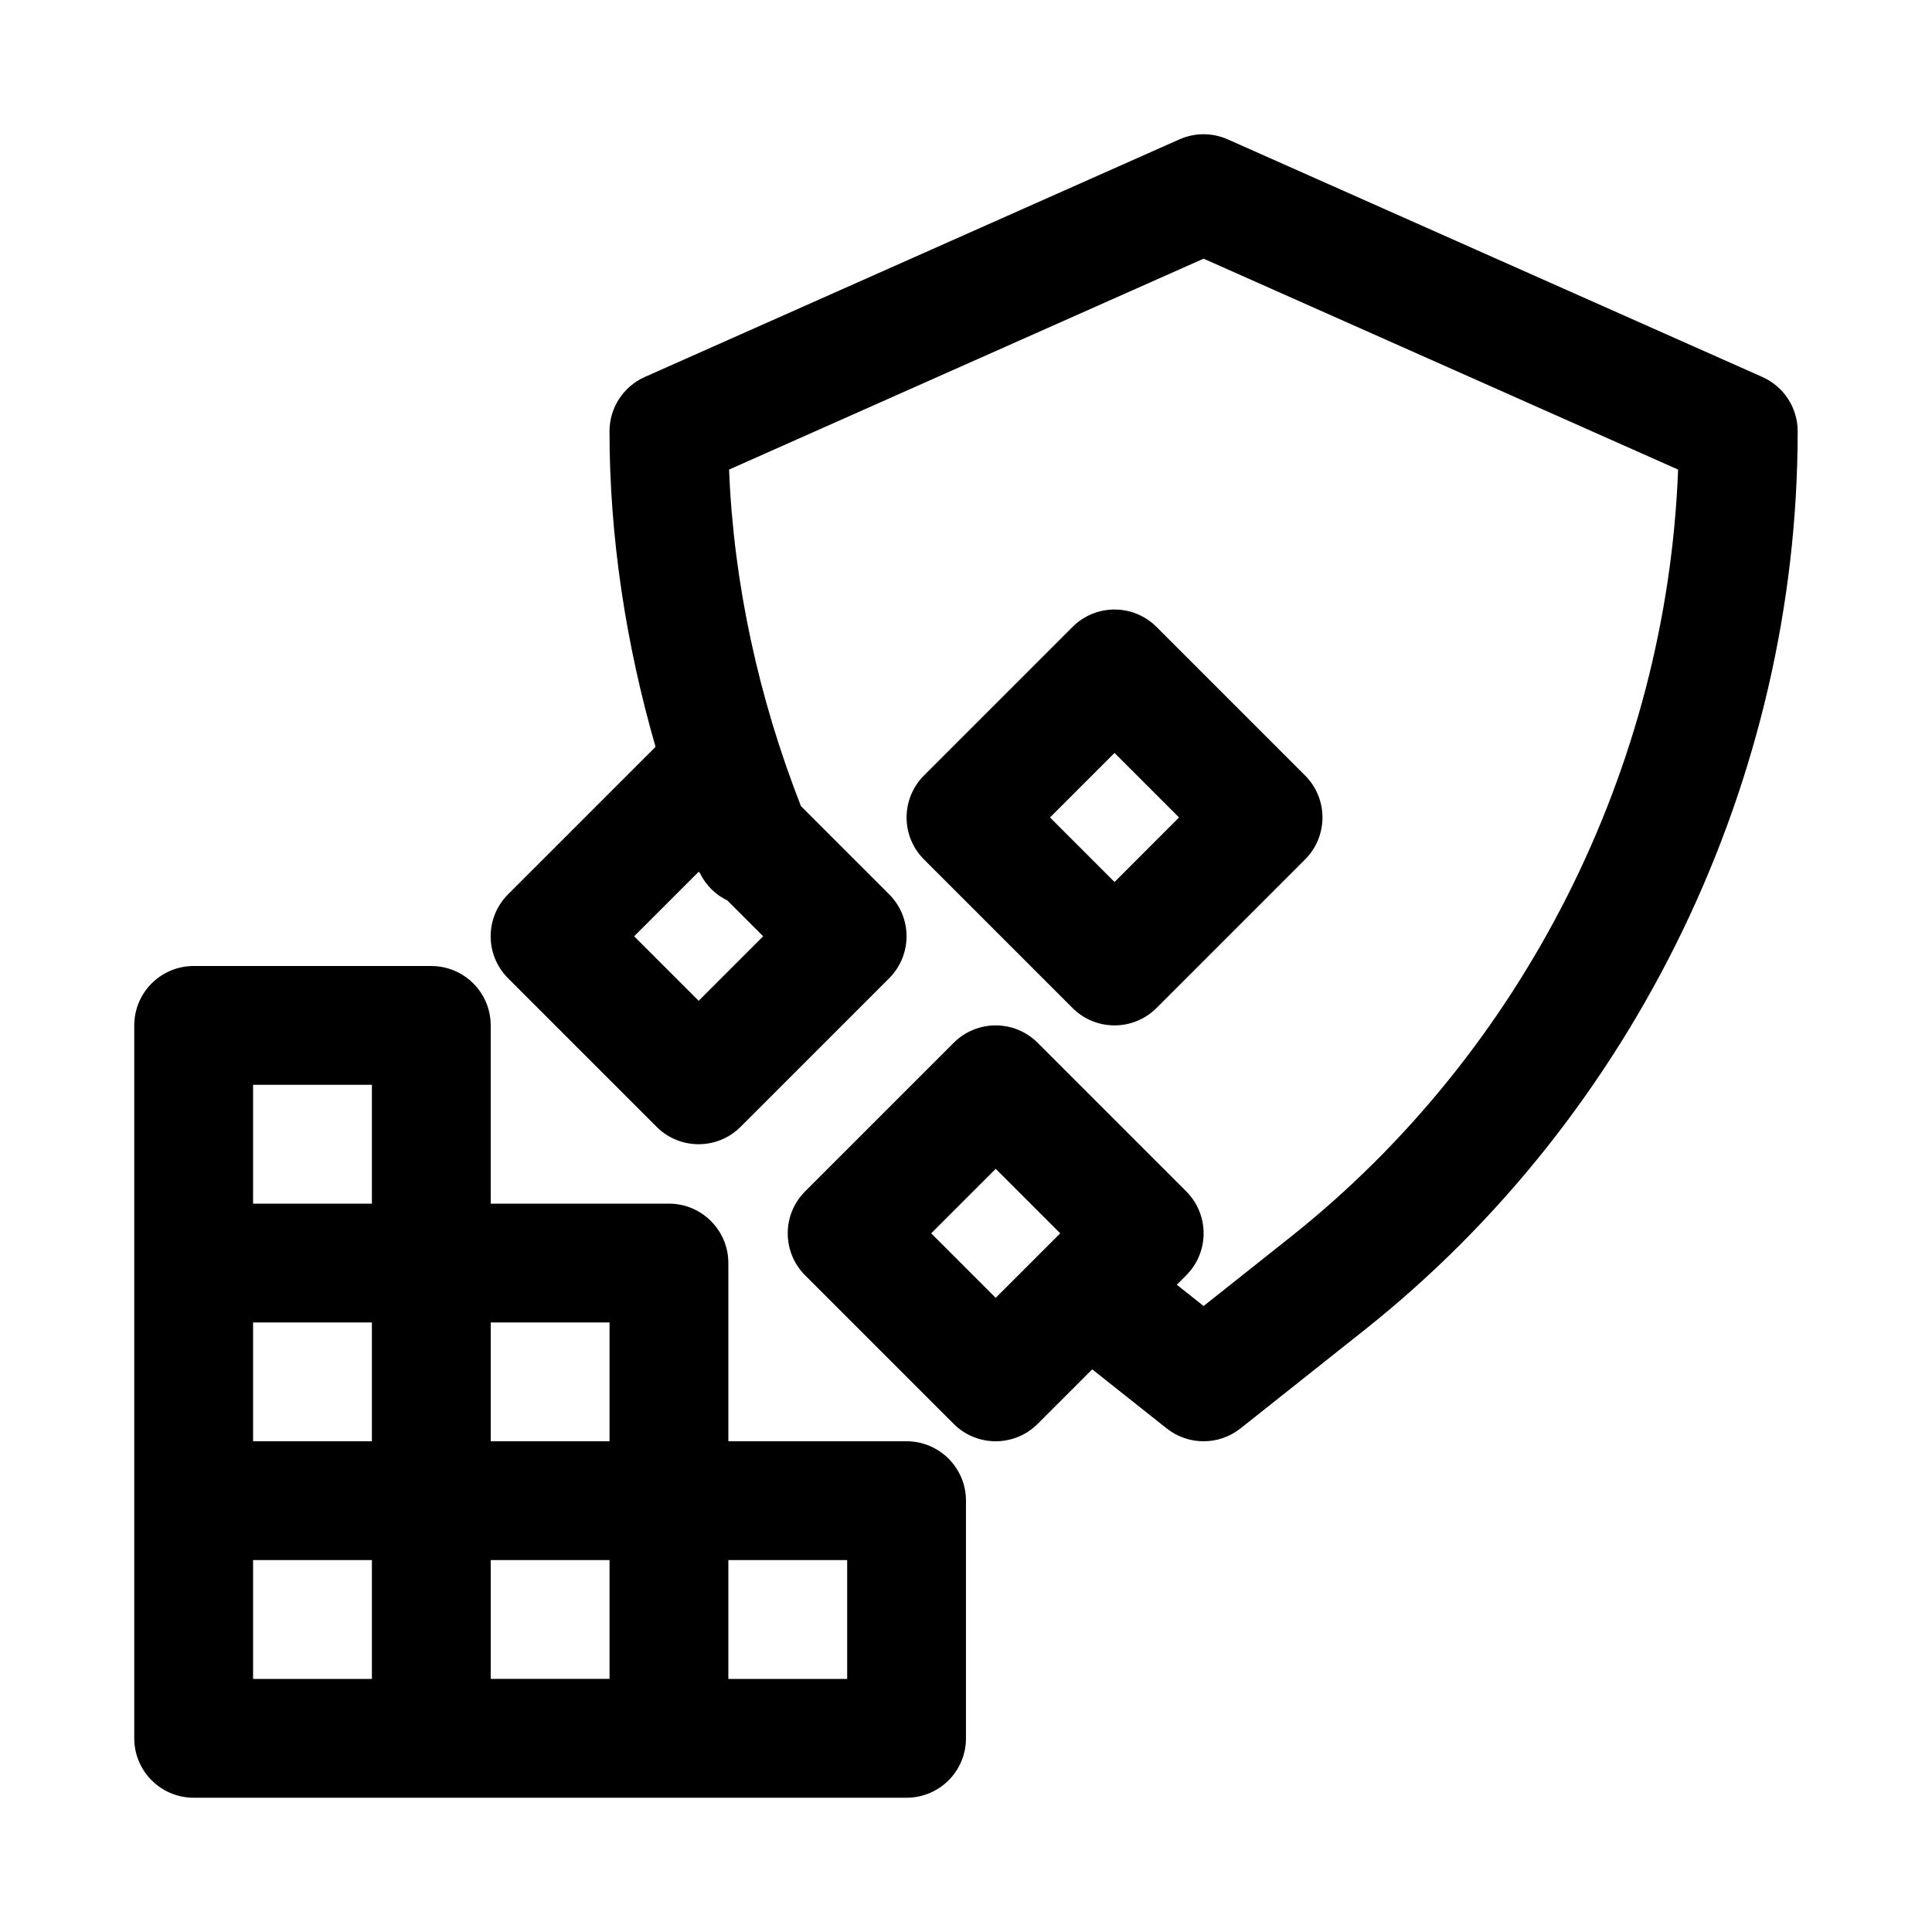
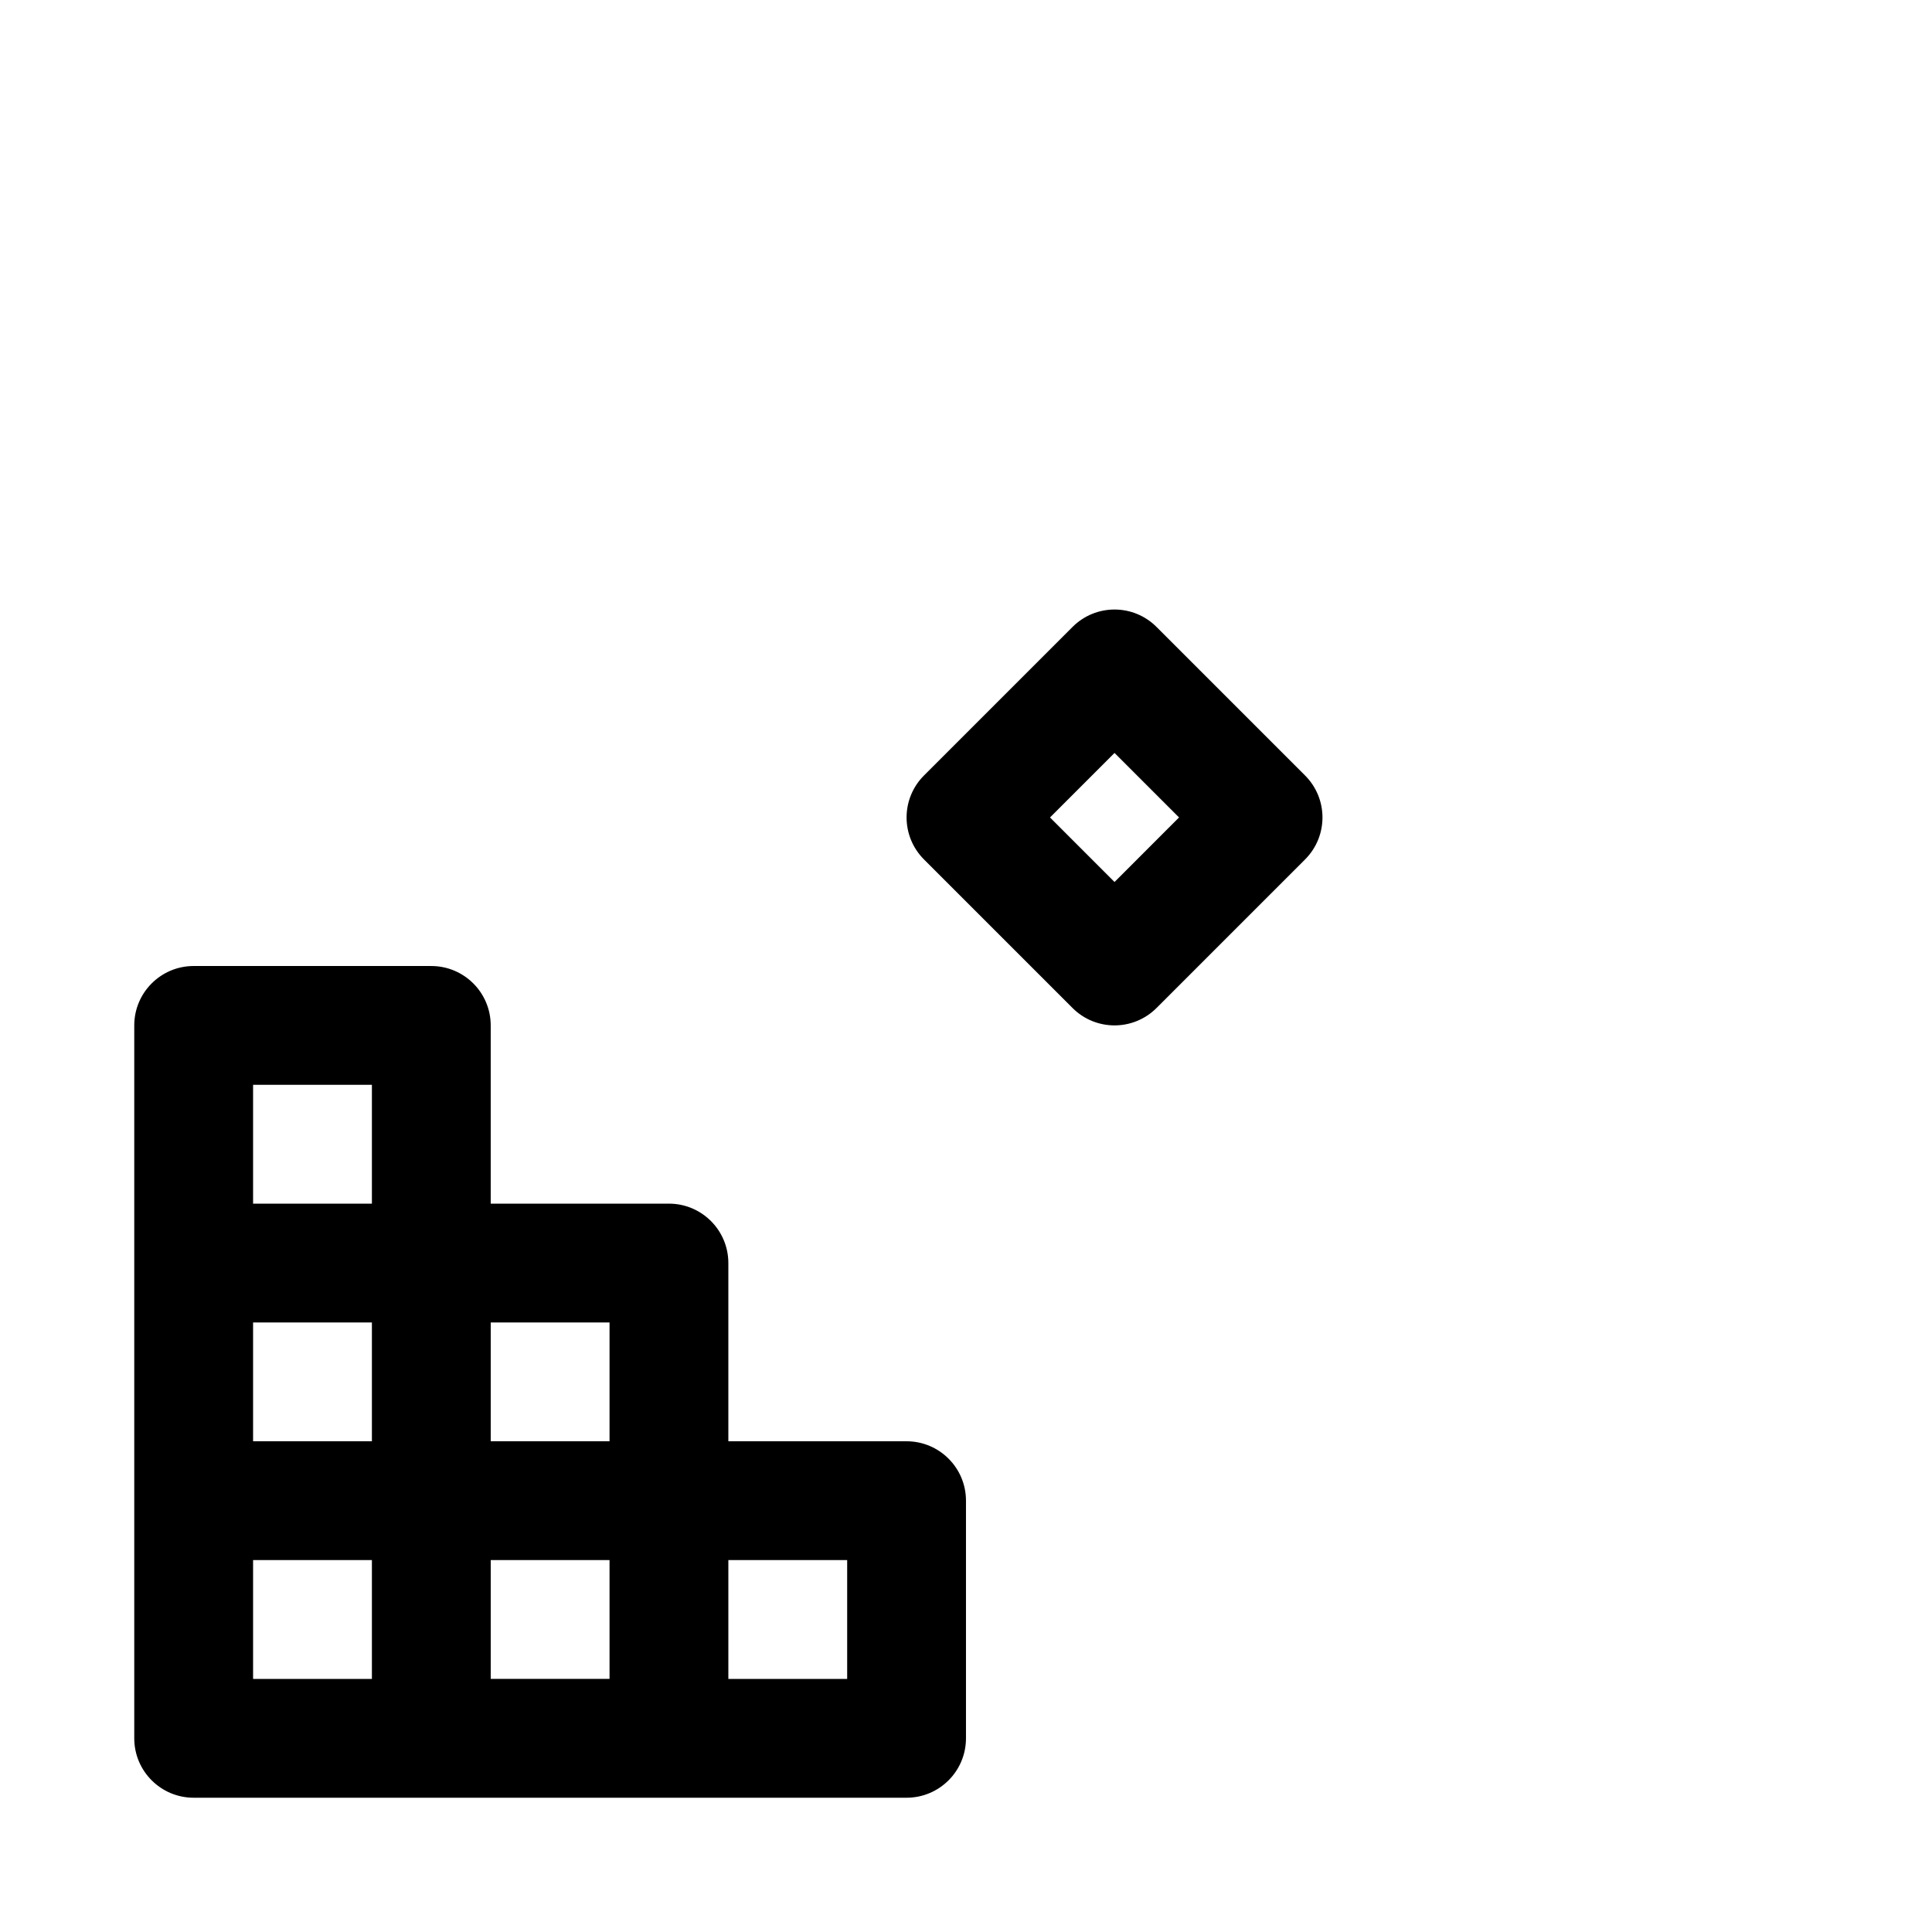
<svg xmlns="http://www.w3.org/2000/svg" fill="#000000" width="800px" height="800px" version="1.1" viewBox="144 144 512 512">
  <g>
-     <path d="m611.06 243.91-141.7-62.977c-4.094-1.812-8.707-1.812-12.801 0l-141.7 62.977c-5.668 2.535-9.336 8.172-9.336 14.391 0 27.852 4.297 56.223 12.203 83.617l-39.078 39.078c-6.156 6.156-6.156 16.105 0 22.262l39.359 39.359c3.07 3.07 7.102 4.613 11.129 4.613 4.031 0 8.062-1.543 11.133-4.613l39.359-39.359c6.156-6.156 6.156-16.105 0-22.262l-23.363-23.363c-11.227-28.605-17.871-59.117-19.051-89.191l125.75-55.891 125.75 55.891c-2.992 78.91-40.918 154.32-102.7 203.37l-23.047 18.293-7.102-5.637 2.488-2.488c6.156-6.156 6.156-16.105 0-22.262l-39.359-39.359c-6.156-6.156-16.105-6.156-22.262 0l-39.359 39.359c-6.156 6.156-6.156 16.105 0 22.262l39.359 39.359c3.066 3.07 7.098 4.613 11.129 4.613s8.062-1.543 11.133-4.613l14.453-14.453 19.727 15.648c2.879 2.285 6.328 3.418 9.793 3.418 3.465 0 6.91-1.133 9.793-3.418l32.844-26.07c71.867-57.039 114.8-146.07 114.8-238.16 0-6.219-3.652-11.855-9.352-14.391zm-281.91 165.31-17.098-17.098 17.098-17.098 0.332 0.332c1.59 3.289 4.172 5.777 7.258 7.258l9.508 9.508zm78.723 78.723-17.098-17.098 17.098-17.098 17.098 17.098z" />
    <path d="m384.25 525.95h-47.23v-47.23c0-8.691-7.055-15.742-15.742-15.742h-47.234v-47.23c0-8.691-7.055-15.742-15.742-15.742l-62.98-0.004c-8.691 0-15.742 7.055-15.742 15.742v188.93c0 8.691 7.055 15.742 15.742 15.742h188.93c8.691 0 15.742-7.055 15.742-15.742v-62.977c0.004-8.691-7.051-15.746-15.742-15.746zm-173.18-31.488h31.488v31.488h-31.488zm62.977 62.977h31.488v31.488h-31.488zm31.488-31.488h-31.488v-31.488h31.488zm-62.977-94.461v31.488h-31.488v-31.488zm-31.488 125.95h31.488v31.488h-31.488zm157.44 31.488h-31.488v-31.488h31.488z" />
    <path d="m439.36 415.74c4.031 0 8.062-1.543 11.133-4.613l39.359-39.359c6.156-6.156 6.156-16.105 0-22.262l-39.359-39.359c-6.156-6.156-16.105-6.156-22.262 0l-39.359 39.359c-6.156 6.156-6.156 16.105 0 22.262l39.359 39.359c3.066 3.07 7.098 4.613 11.129 4.613zm0-72.203 17.098 17.098-17.098 17.102-17.098-17.102z" />
  </g>
</svg>